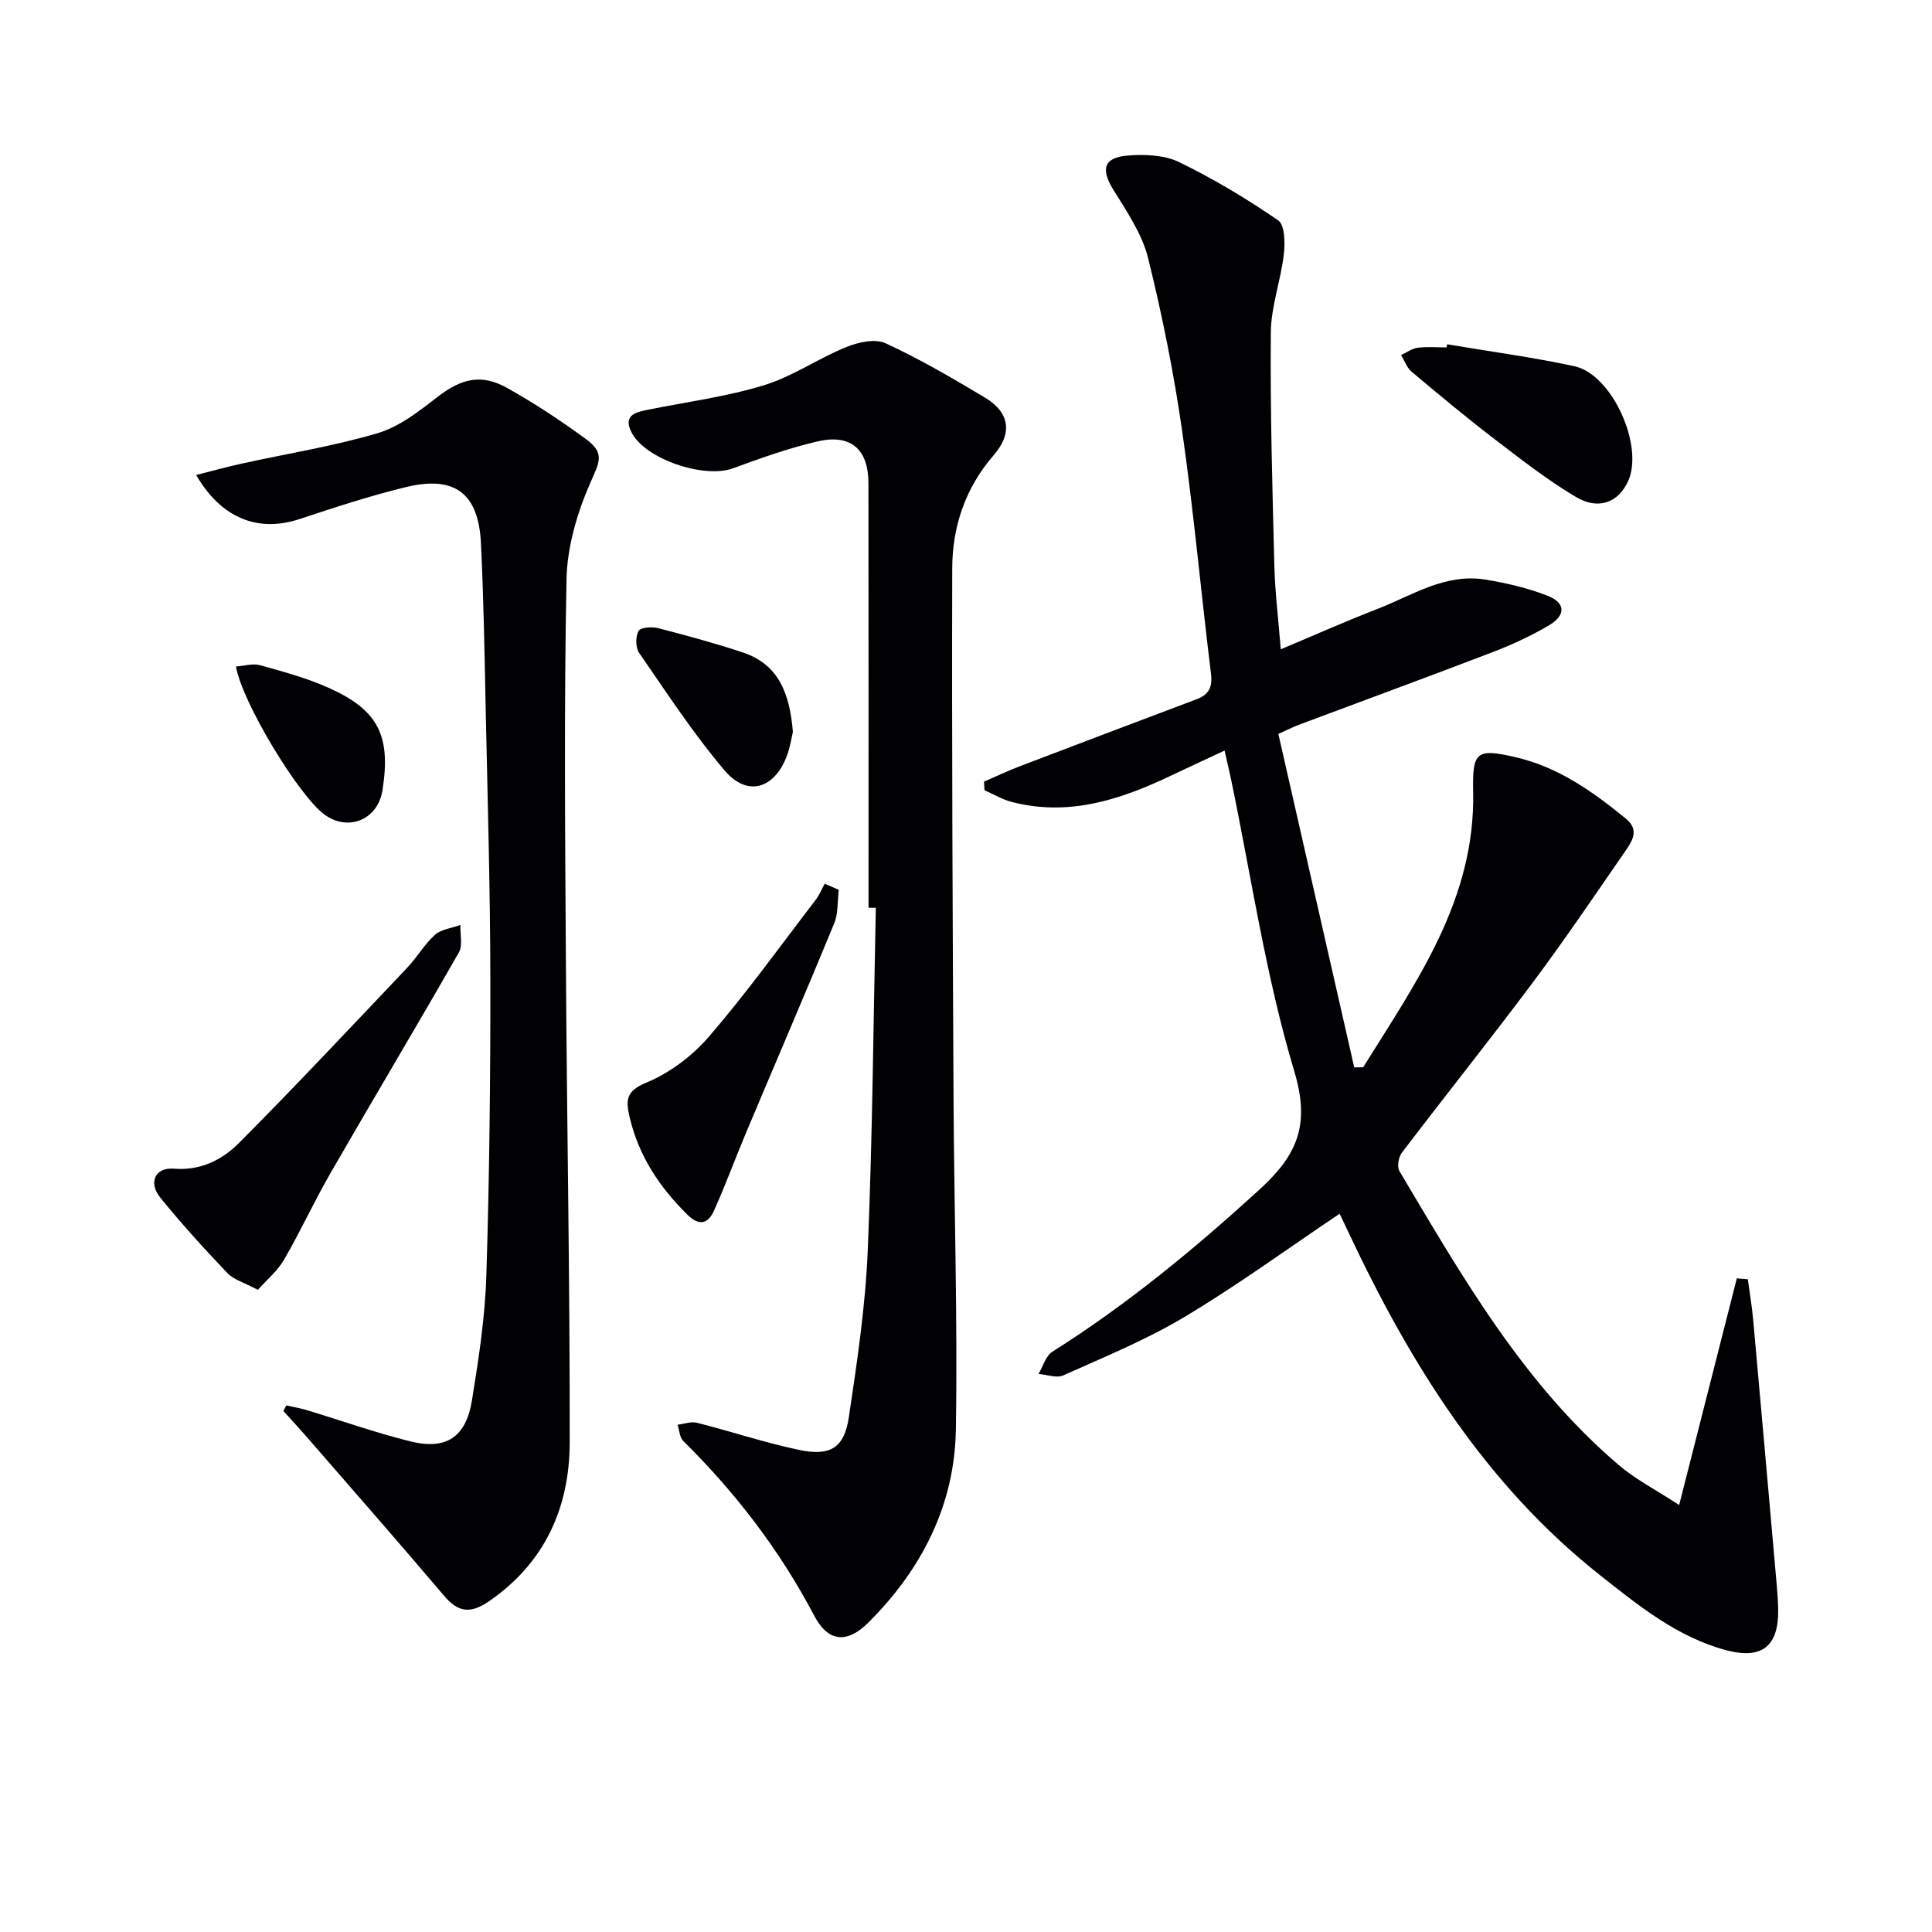
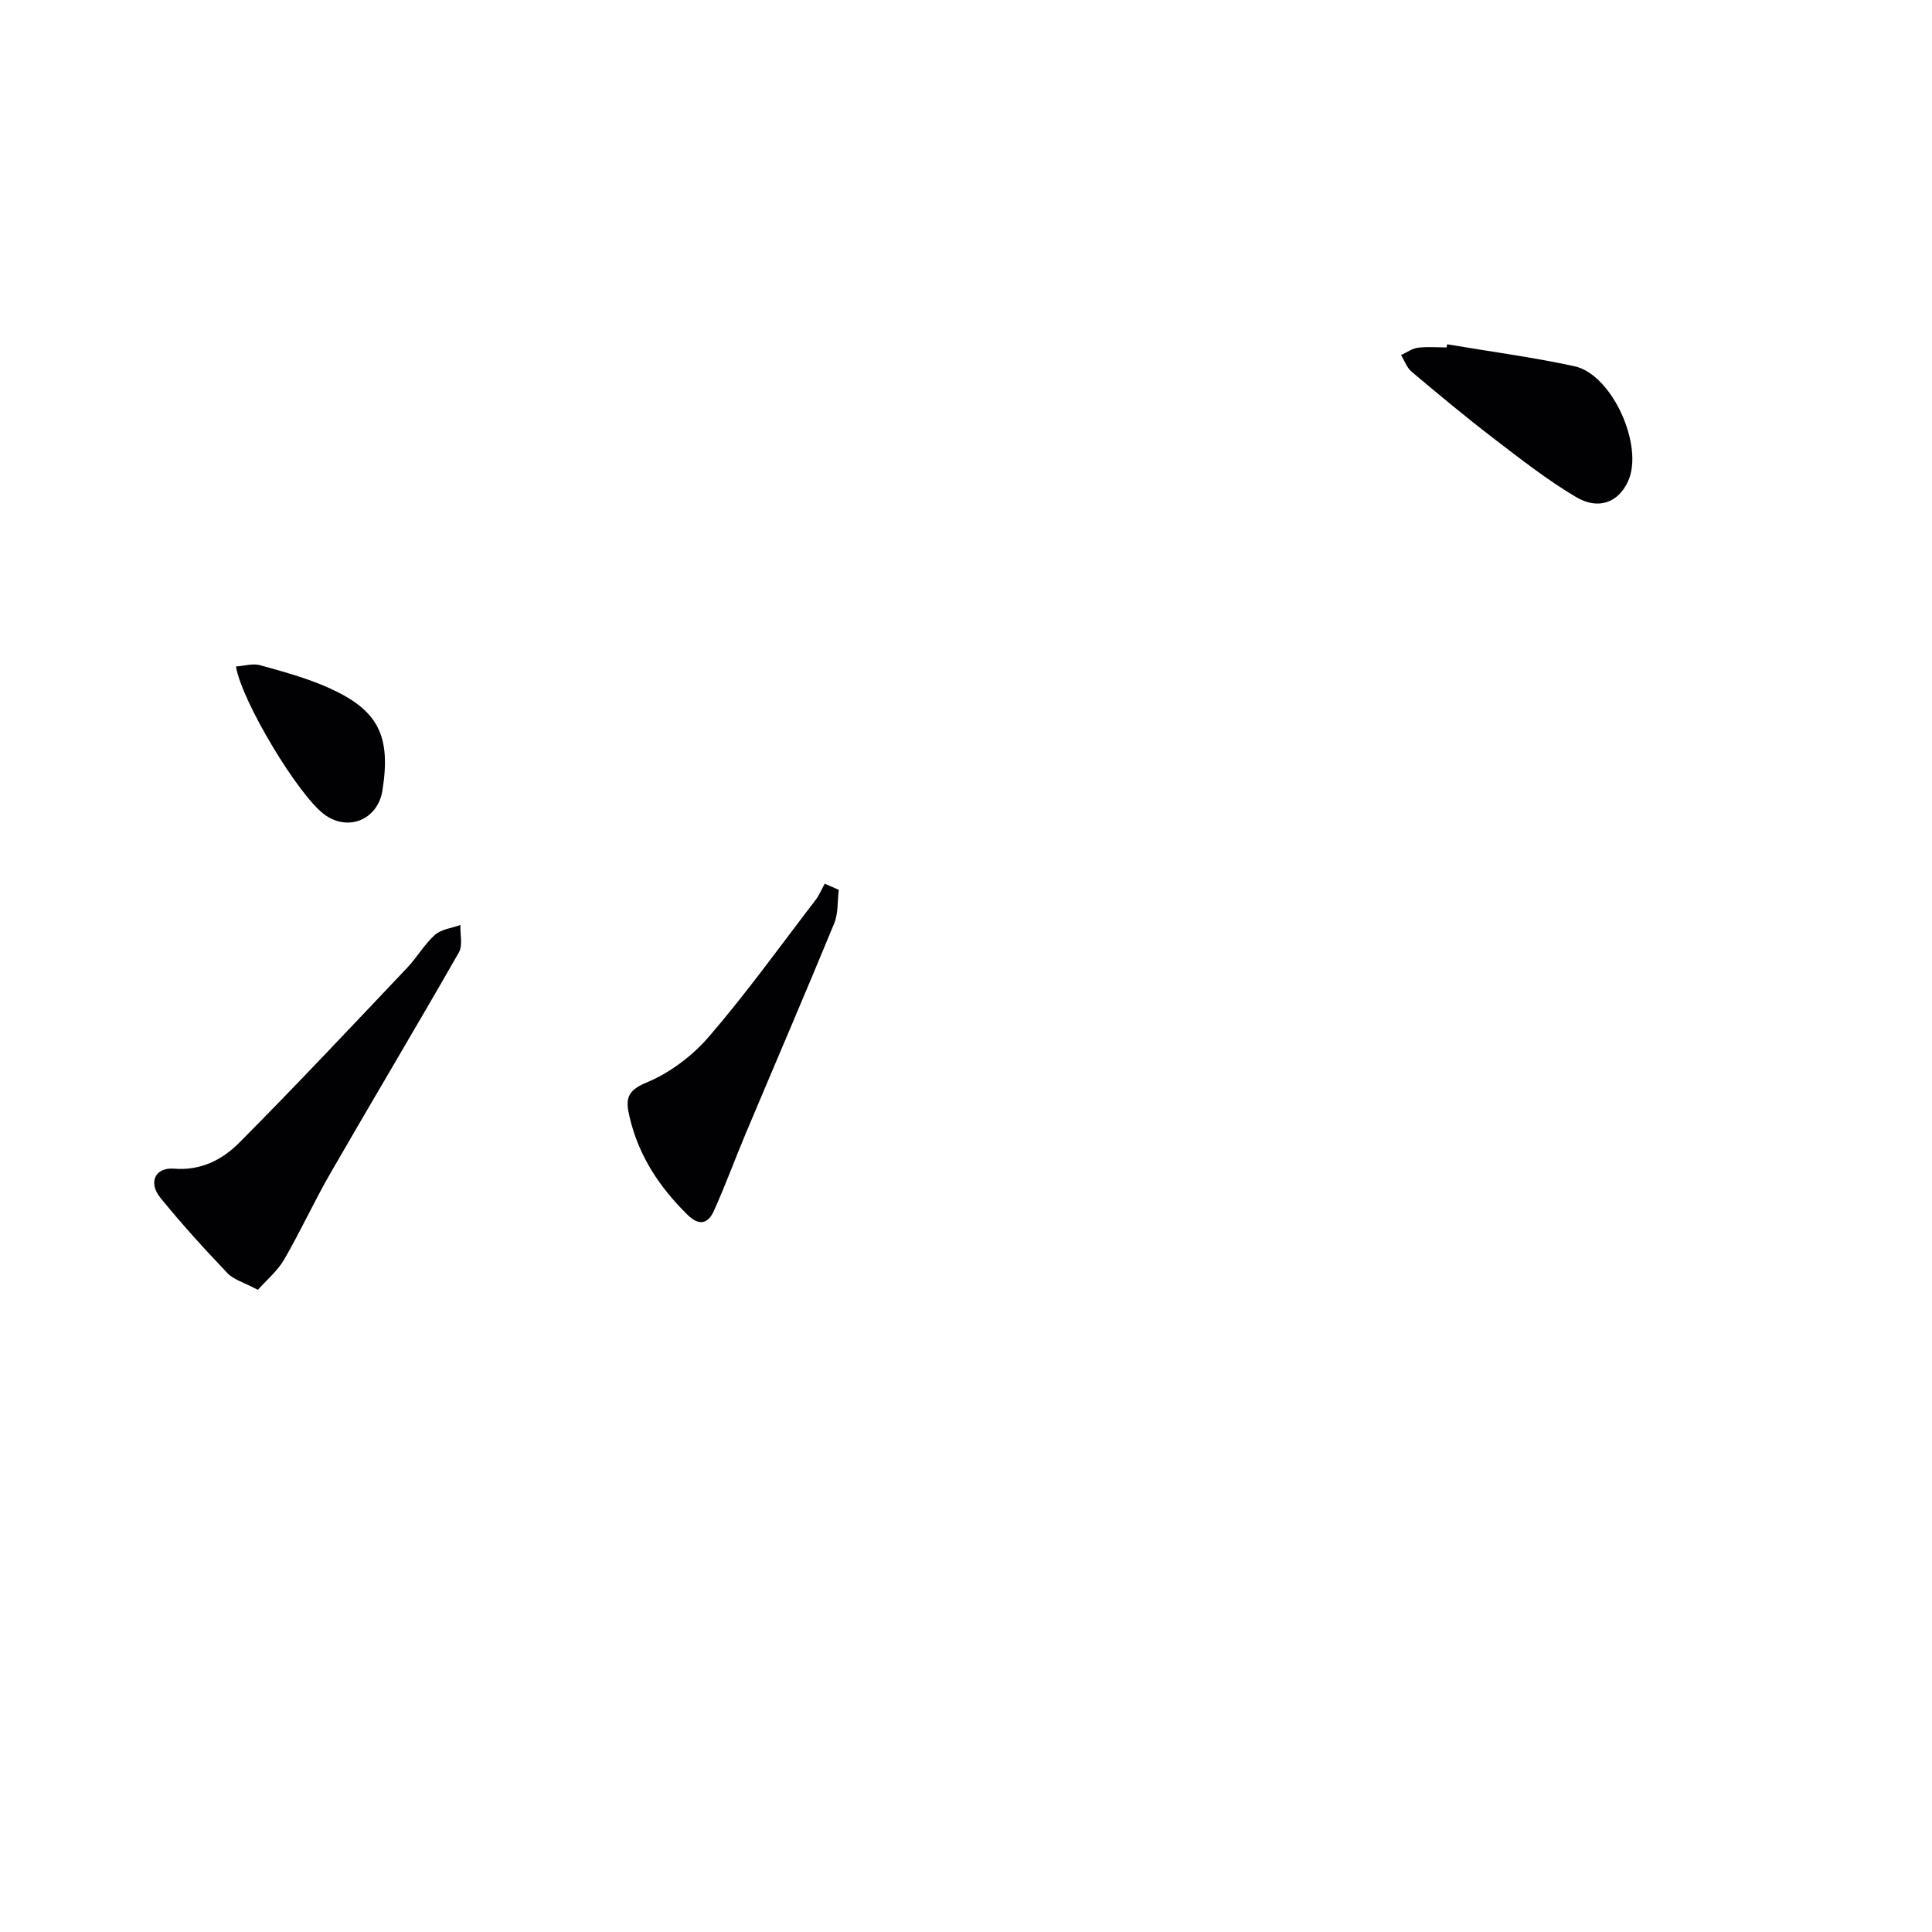
<svg xmlns="http://www.w3.org/2000/svg" enable-background="new 0 0 400 400" viewBox="0 0 400 400">
  <g fill="#010103">
-     <path d="m203.73 161.83c2.42-1.05 4.81-2.19 7.27-3.13 12.23-4.67 24.47-9.31 36.72-13.92 2.58-.97 3.35-2.49 3-5.34-2.06-16.64-3.55-33.36-5.93-49.96-1.74-12.12-4.15-24.2-7.1-36.08-1.24-4.99-4.4-9.6-7.17-14.09-2.63-4.25-2.07-6.69 2.92-7.1 3.53-.29 7.6-.14 10.68 1.35 7.13 3.46 13.99 7.58 20.52 12.07 1.39.96 1.43 4.71 1.16 7.06-.64 5.42-2.64 10.76-2.69 16.15-.14 16.1.32 32.2.73 48.29.14 5.46.82 10.91 1.33 17.3 7.03-2.95 13.46-5.82 20.02-8.36 7.21-2.8 14.02-7.41 22.28-6.08 4.39.71 8.81 1.75 12.93 3.35 3.74 1.45 3.84 4.04.31 6.12-3.69 2.18-7.65 4.01-11.66 5.55-13.32 5.11-26.73 10.02-40.09 15.03-1.21.46-2.38 1.05-4.29 1.91 5.25 23.07 10.48 46.05 15.71 69.04.62-.01 1.23-.01 1.85-.02 10.97-17.64 23.26-34.72 22.77-57.09-.18-8.32.72-8.97 8.78-7.11 8.85 2.04 16 7.13 22.86 12.74 2.98 2.44 1.12 4.87-.35 7.01-6.24 9.03-12.39 18.13-18.96 26.92-8.87 11.86-18.13 23.44-27.1 35.23-.69.91-1.02 2.91-.49 3.8 13.01 21.89 25.69 44.07 45.45 60.89 3.45 2.94 7.6 5.06 12.46 8.24 4.18-16.44 8.06-31.69 11.94-46.93.76.06 1.52.12 2.28.19.37 2.77.85 5.54 1.1 8.33 1.66 18.34 3.27 36.69 4.89 55.04.15 1.66.26 3.32.29 4.98.14 7.6-3.35 10.45-10.83 8.43-10.06-2.71-17.99-9.15-25.96-15.44-23.86-18.85-39.35-43.85-52.09-70.88-.64-1.35-1.26-2.7-1.92-4.04-.05-.1-.3-.11.02 0-10.85 7.29-21.19 14.84-32.13 21.38-7.94 4.75-16.62 8.29-25.1 12.1-1.38.62-3.4-.16-5.12-.3.93-1.57 1.49-3.74 2.86-4.6 15.4-9.72 29.34-21.21 42.78-33.48 7.78-7.1 10.7-13.26 7.32-24.54-5.94-19.77-8.92-40.43-13.15-60.72-.34-1.61-.73-3.21-1.3-5.72-4.07 1.9-7.75 3.6-11.42 5.34-10.39 4.93-21.05 8.33-32.7 5.28-1.94-.51-3.72-1.59-5.58-2.41-.03-.59-.07-1.18-.1-1.78z" />
-     <path d="m179.82 187.94c0-29.3.02-58.59-.02-87.89-.01-7.06-3.65-10.26-10.55-8.66-5.96 1.39-11.78 3.47-17.53 5.58-5.94 2.18-18.3-1.93-21.03-7.57-1.75-3.6 1.14-4.1 3.69-4.61 7.95-1.61 16.07-2.66 23.79-5.03 5.94-1.82 11.26-5.56 17.07-7.92 2.46-1 5.95-1.77 8.11-.77 7.07 3.26 13.85 7.22 20.54 11.23 5.19 3.1 5.79 7.41 1.82 11.97-5.86 6.75-8.54 14.77-8.56 23.4-.1 36.64.09 73.29.27 109.93.12 22.8.86 45.61.48 68.41-.26 15.61-7.07 28.92-18.1 39.91-4.49 4.47-8.38 4-11.21-1.38-7.12-13.54-16.27-25.48-27.13-36.2-.76-.75-.8-2.23-1.18-3.37 1.35-.15 2.79-.71 4.02-.4 7.06 1.79 13.99 4.1 21.1 5.61 6.49 1.38 9.39-.4 10.34-6.74 1.72-11.48 3.44-23.03 3.92-34.61.99-23.61 1.16-47.25 1.67-70.88-.49-.01-1-.01-1.51-.01z" />
-     <path d="m40.61 98.34c3.37-.85 6.44-1.7 9.54-2.38 9.36-2.06 18.88-3.57 28.05-6.28 4.44-1.31 8.49-4.48 12.25-7.4 4.98-3.87 9.11-5.01 14.6-1.93 5.63 3.16 11.06 6.74 16.27 10.56 4.02 2.95 2.76 4.8.87 9.12-2.71 6.19-4.76 13.19-4.9 19.89-.52 26.27-.29 52.56-.13 78.85.2 33.3.84 66.59.79 99.89-.02 13.45-5.15 24.92-16.7 32.86-3.95 2.71-6.45 2.26-9.37-1.2-9.33-11.01-18.86-21.86-28.33-32.77-1.59-1.83-3.24-3.61-4.87-5.41.19-.39.39-.77.58-1.16 1.42.32 2.87.55 4.26.97 7.13 2.16 14.18 4.67 21.4 6.46 7.48 1.86 11.56-.84 12.8-8.53 1.38-8.51 2.7-17.11 2.97-25.7.64-20.46.86-40.94.83-61.42-.02-18.47-.56-36.94-.95-55.4-.24-11.64-.43-23.29-1-34.92-.5-10.33-5.42-14.04-15.54-11.59-7.41 1.8-14.68 4.19-21.93 6.59-8.56 2.85-16.22-.02-21.49-9.1z" />
    <path d="m53.39 267.05c-2.89-1.54-5-2.1-6.29-3.45-4.81-5.05-9.52-10.22-13.91-15.64-2.55-3.16-1.06-6.31 2.82-6 5.54.45 9.99-1.83 13.47-5.32 11.81-11.87 23.27-24.1 34.8-36.25 2.05-2.16 3.57-4.87 5.77-6.84 1.32-1.17 3.49-1.39 5.27-2.04-.07 1.92.52 4.22-.32 5.69-8.73 15.28-17.76 30.38-26.55 45.63-3.39 5.88-6.23 12.09-9.63 17.96-1.35 2.33-3.57 4.16-5.43 6.26z" />
    <path d="m173.66 184.23c-.29 2.34-.09 4.88-.96 6.98-5.99 14.55-12.22 29-18.32 43.51-2.24 5.32-4.21 10.75-6.59 16-1.16 2.57-2.98 3.21-5.43.81-5.81-5.72-10.14-12.22-12.01-20.26-.78-3.36-.85-5.34 3.41-7.1 4.87-2 9.58-5.55 13.04-9.57 7.78-9.03 14.76-18.76 22.03-28.23.79-1.03 1.29-2.27 1.92-3.41.97.42 1.94.85 2.91 1.27z" />
    <path d="m299.61 71.28c8.8 1.49 17.67 2.66 26.38 4.55 7.81 1.69 14.44 16.56 11.07 23.84-2 4.34-6.09 6.01-10.79 3.22-5.96-3.54-11.48-7.87-17-12.1-5.8-4.44-11.41-9.12-17-13.82-1-.84-1.48-2.29-2.2-3.45 1.15-.53 2.27-1.37 3.47-1.52 1.96-.26 3.98-.07 5.97-.07.04-.23.07-.44.1-.65z" />
-     <path d="m164.16 151.54c-.27 1.12-.56 3.1-1.24 4.93-2.55 6.84-8.17 8.58-12.85 3.1-6.51-7.64-12.02-16.13-17.75-24.41-.76-1.09-.75-3.35-.11-4.54.39-.73 2.77-.9 4.05-.57 5.91 1.53 11.82 3.13 17.61 5.06 7.36 2.47 9.64 8.51 10.29 16.43z" />
    <path d="m48.85 137.99c1.72-.12 3.51-.69 5.03-.26 4.77 1.33 9.61 2.64 14.11 4.65 10.37 4.63 12.98 9.95 11.19 21.28-.97 6.08-7.15 8.61-12.08 4.93-5.32-3.97-16.99-23.21-18.25-30.6z" />
  </g>
</svg>